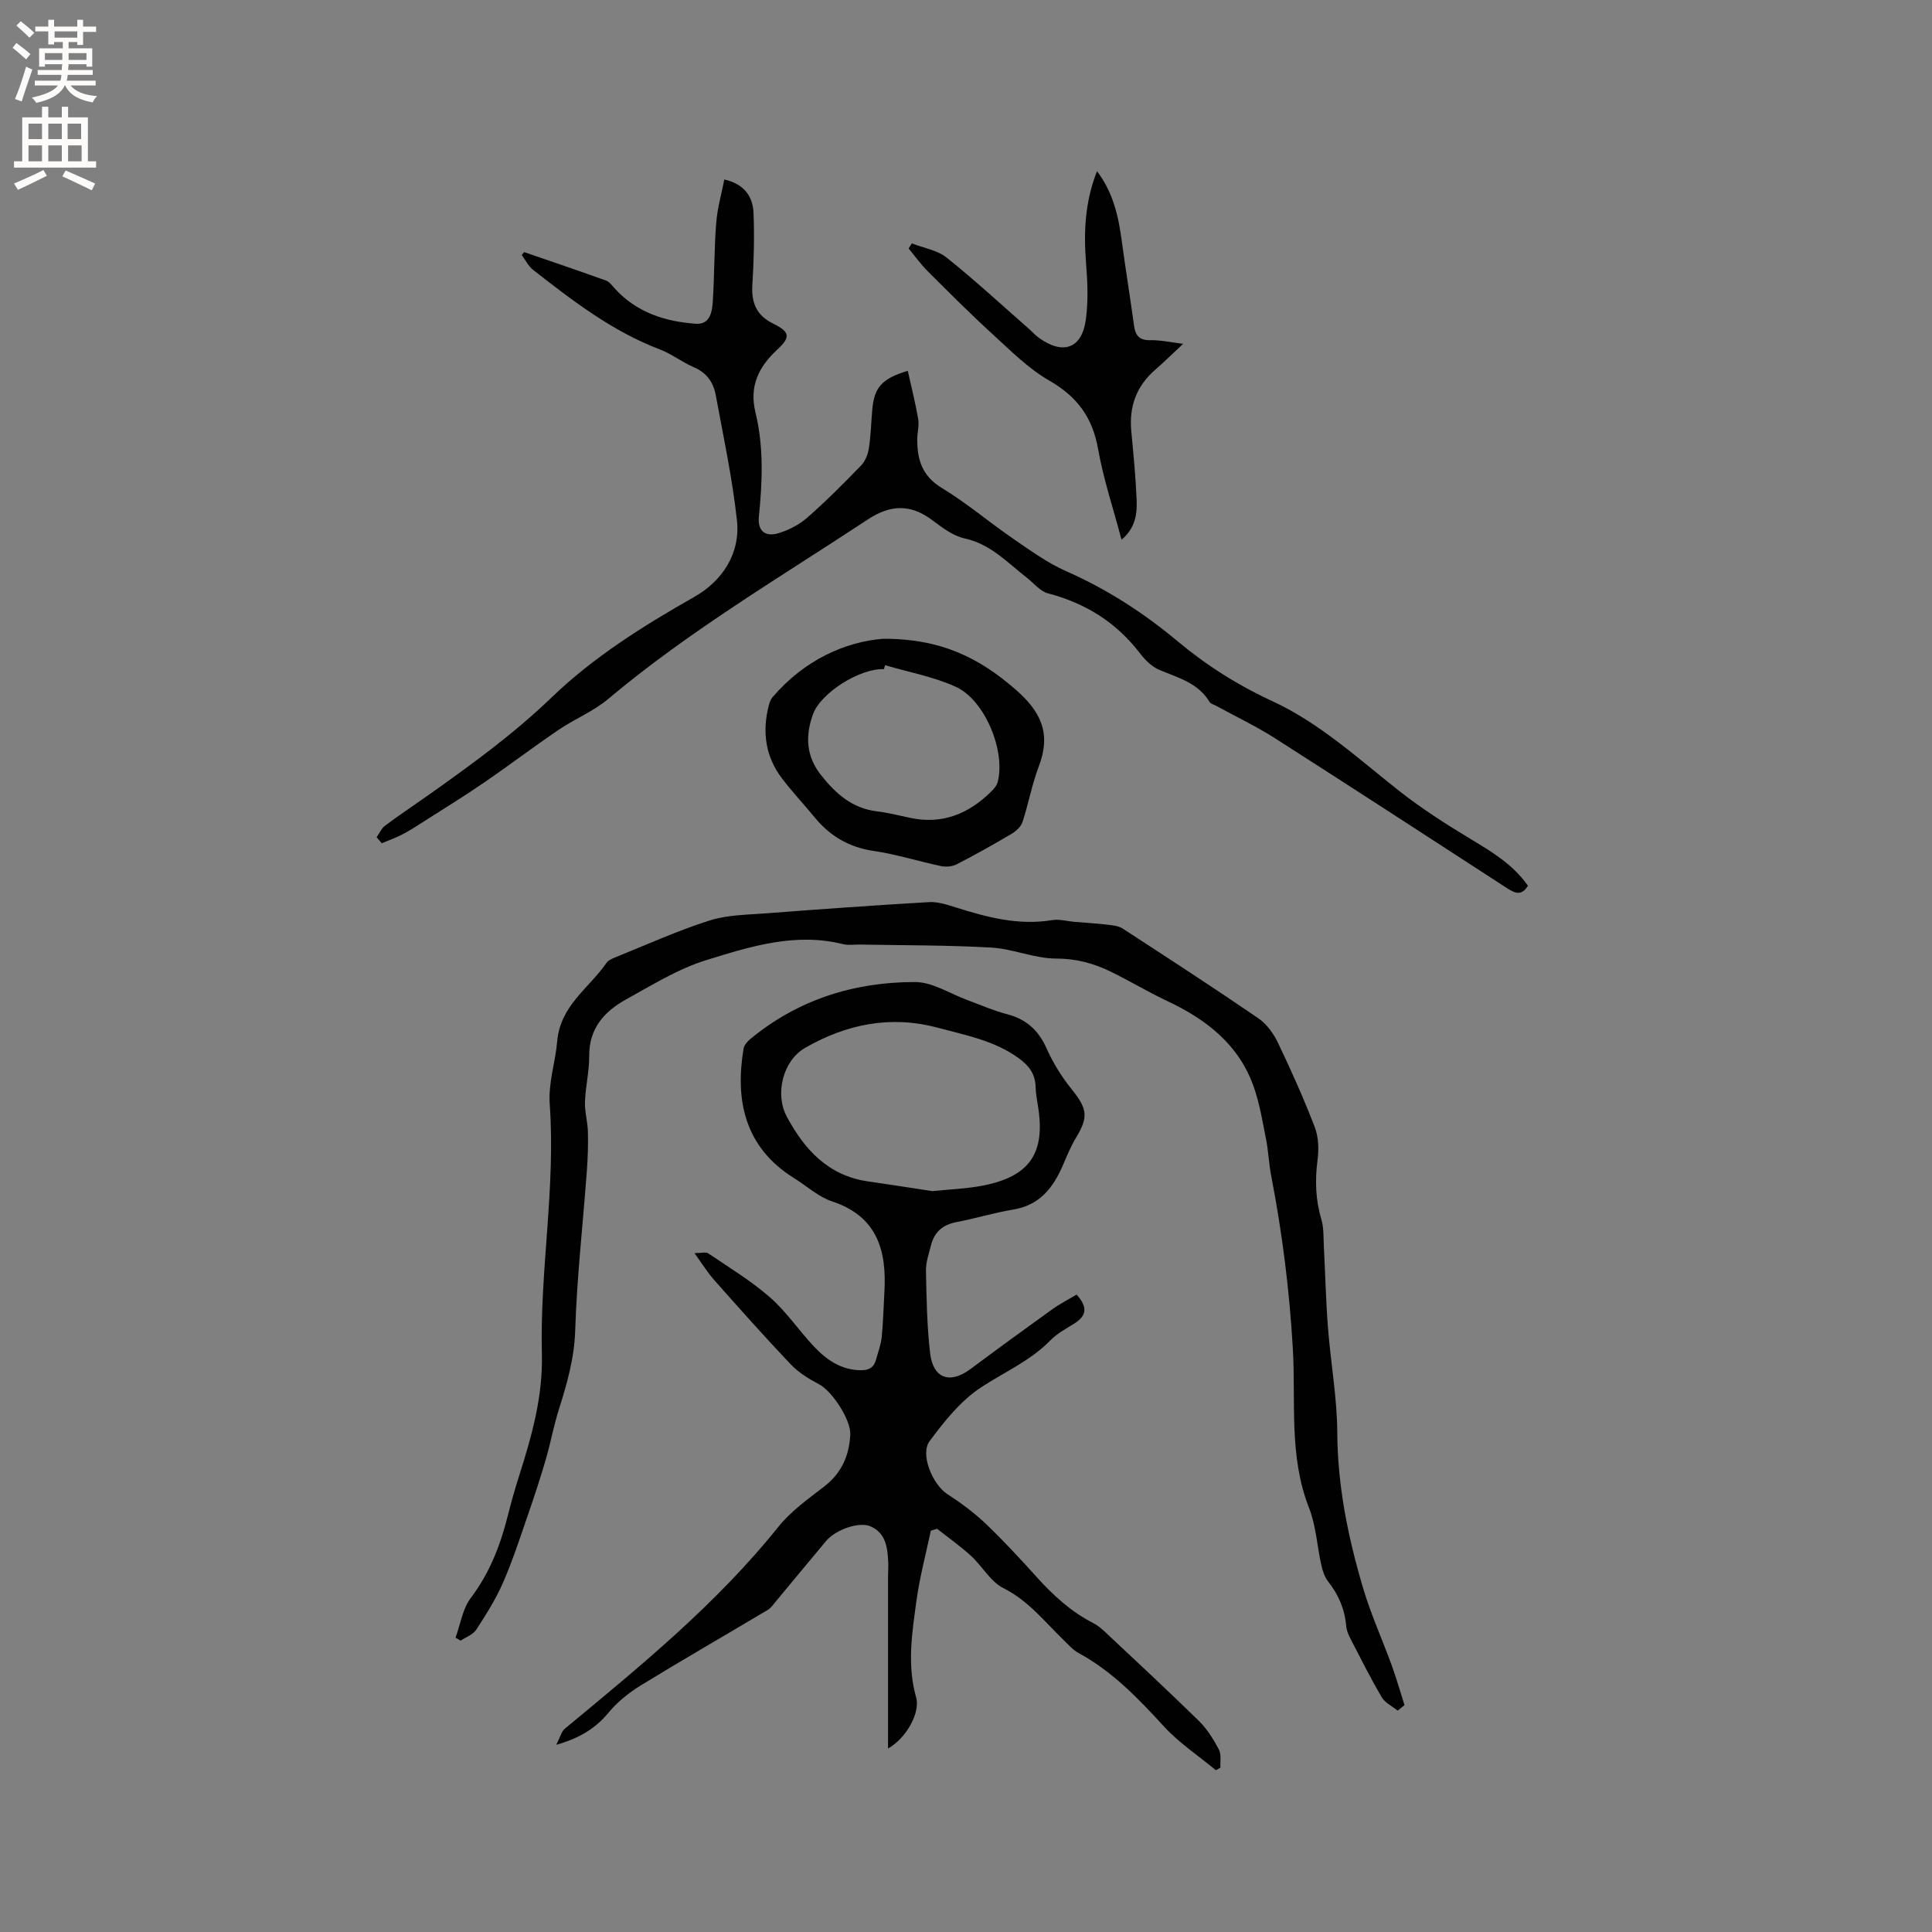
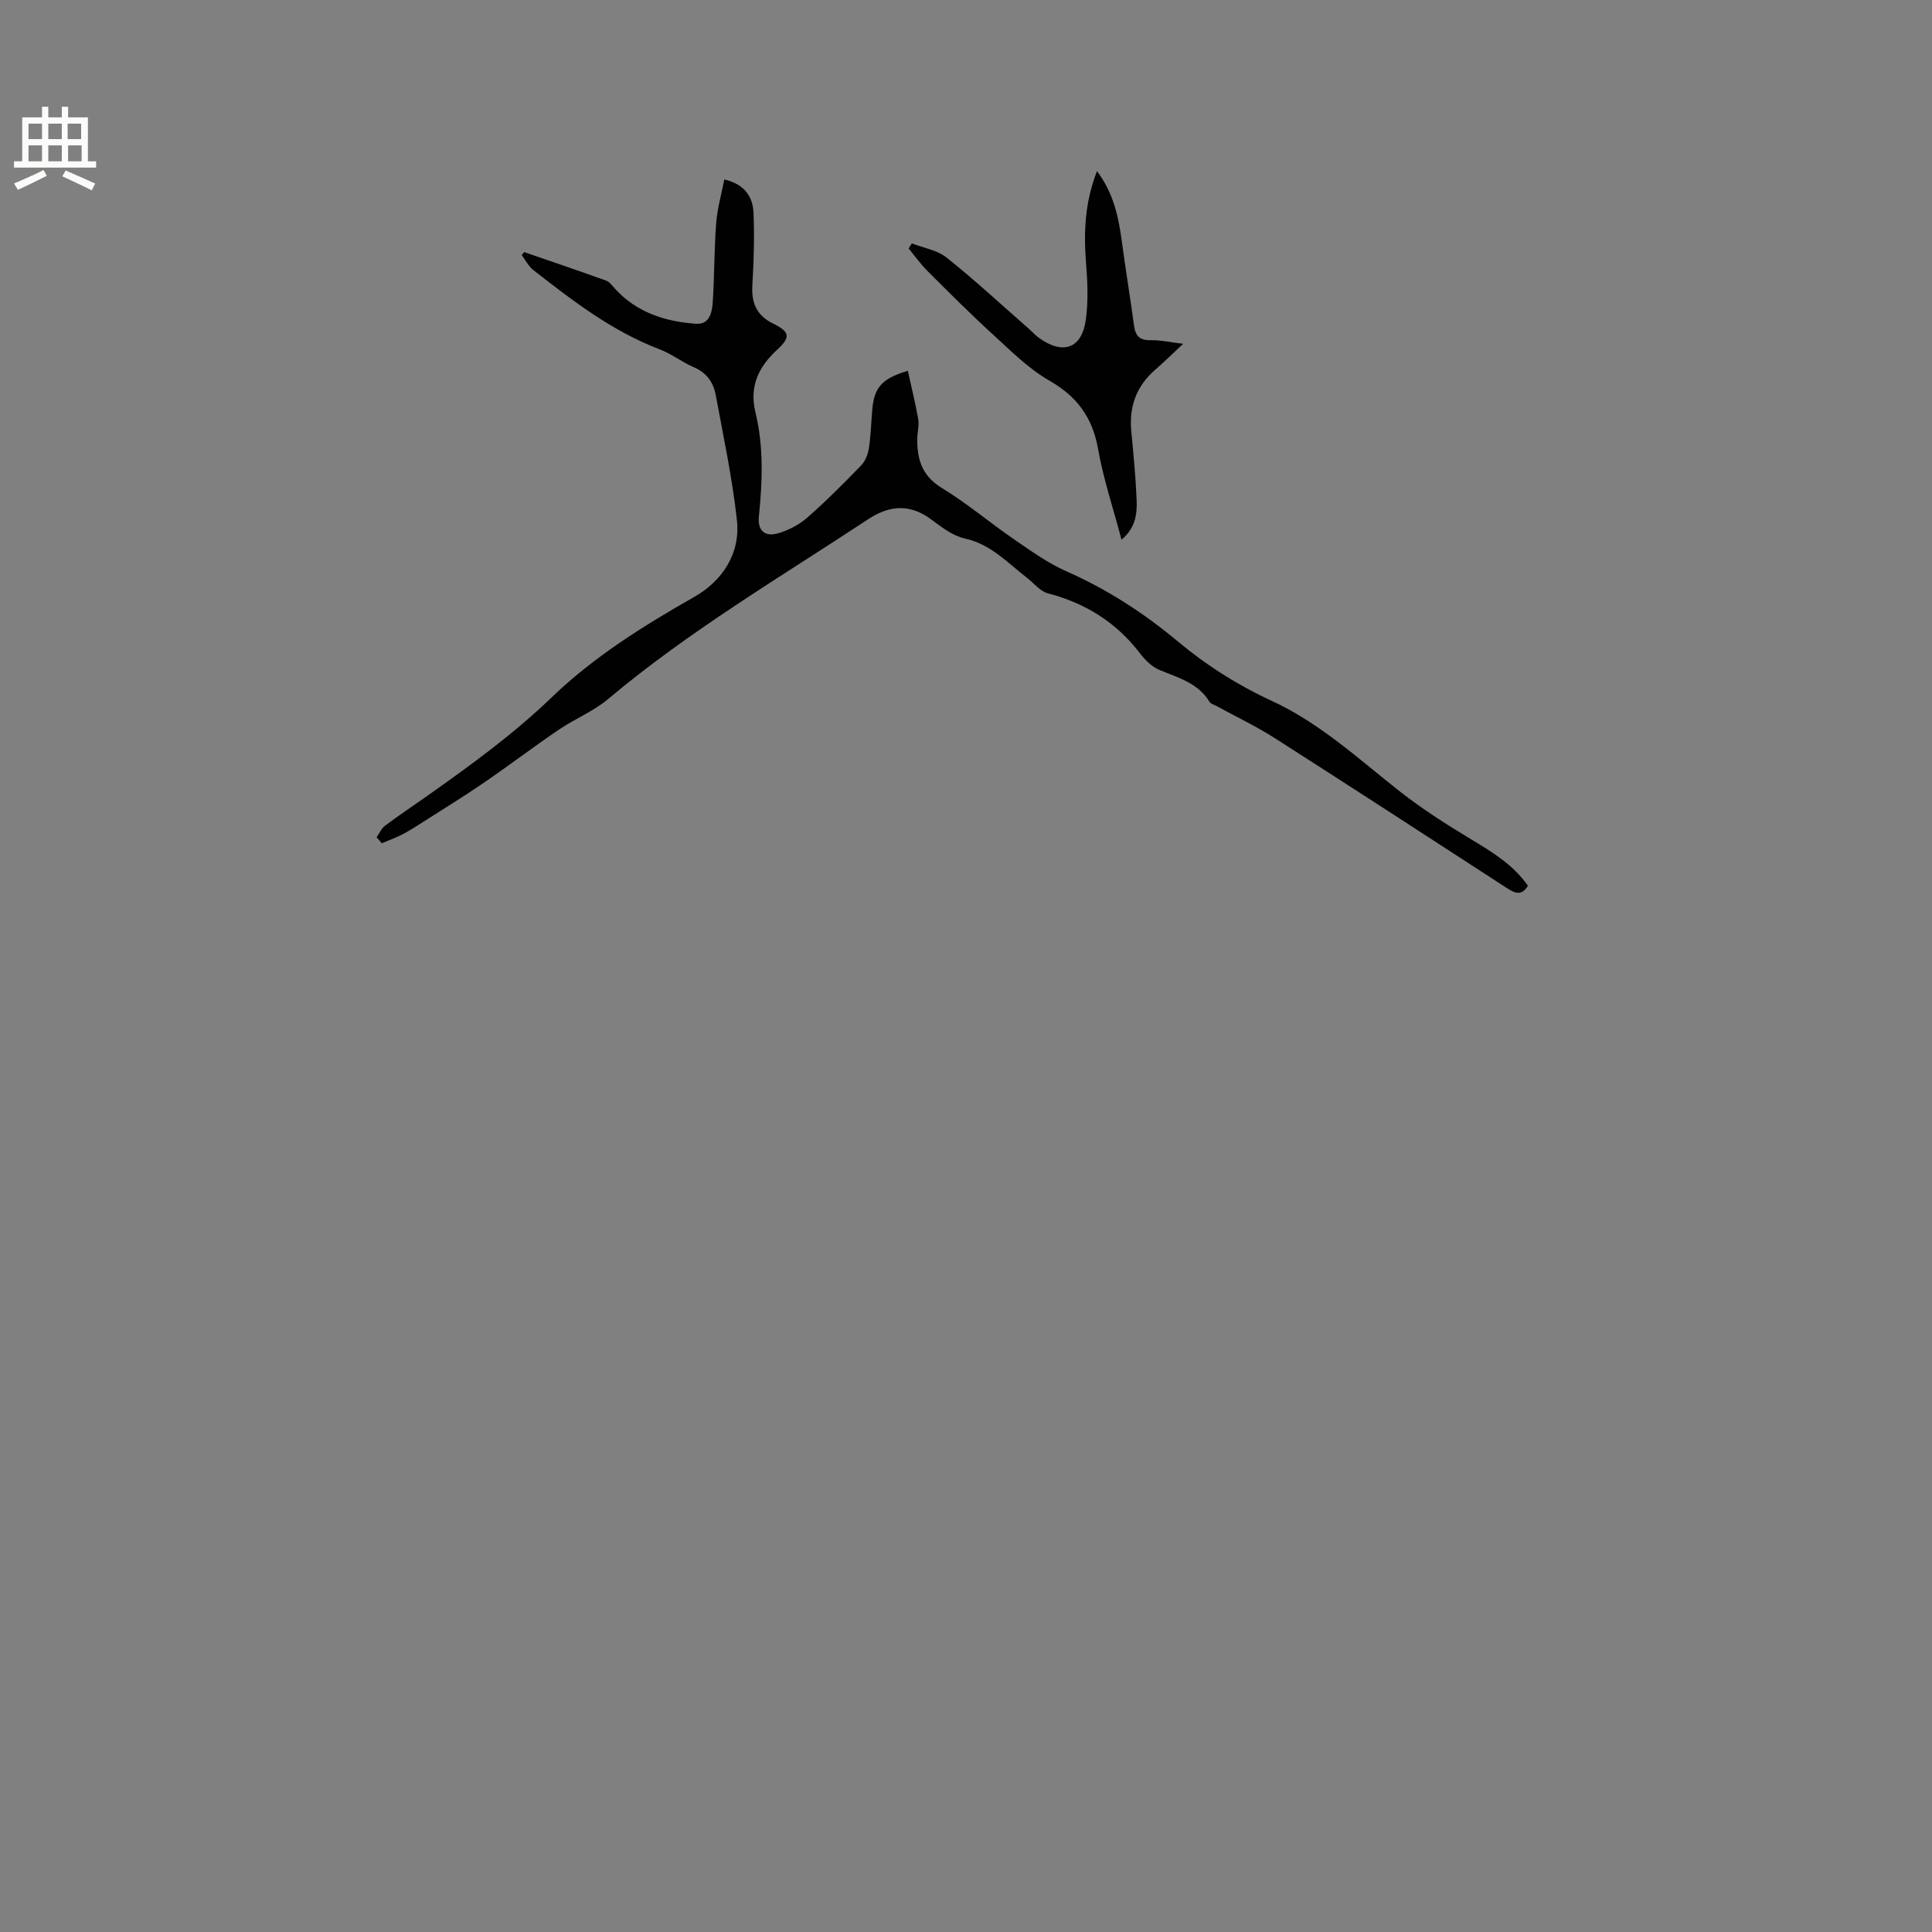
<svg xmlns="http://www.w3.org/2000/svg" enable-background="new 0 0 400 400" viewBox="0 0 400 400">
  <rect x="0" y="0" width="400" height="400" fill="#808080" stroke="none" />
  <g fill="#010102">
-     <path d="m183.86 362.01c0-12.38 0-24.02 0-35.67 0-.95.09-1.91.04-2.86-.15-3.02-.45-6.07-3.68-7.47-2.36-1.02-7.19.67-9.18 3.03-3.48 4.14-6.91 8.32-10.37 12.47-.54.65-1.05 1.41-1.74 1.82-8.76 5.22-17.6 10.3-26.29 15.63-2.44 1.5-4.8 3.4-6.62 5.59-2.69 3.25-5.92 5.29-10.85 6.69.82-1.59 1.06-2.74 1.76-3.32 15.67-12.98 31.42-25.83 44.25-41.84 2.6-3.25 6.19-5.77 9.53-8.37 3.56-2.77 5.11-6.37 5.33-10.7.15-3.05-3.76-8.99-6.44-10.4-2.1-1.11-4.24-2.41-5.86-4.11-5.4-5.68-10.61-11.55-15.82-17.42-1.39-1.56-2.5-3.37-4.14-5.63 1.39 0 2.34-.3 2.86.05 4.34 2.94 8.88 5.69 12.8 9.12 3.4 2.98 5.97 6.87 9.1 10.18 2.58 2.73 5.57 4.83 9.64 4.89 1.81.03 2.78-.62 3.22-2.27.41-1.53.99-3.05 1.15-4.61.31-3.05.37-6.13.55-9.2.51-8.65-1.41-15.76-10.84-18.88-2.83-.94-5.23-3.18-7.84-4.8-10.34-6.41-12.24-16.29-10.47-26.82.12-.72.78-1.48 1.38-1.98 9.89-8.18 21.51-11.82 34.11-11.81 3.66 0 7.33 2.46 10.99 3.79 2.66.97 5.26 2.14 7.98 2.84 4.01 1.03 6.58 3.3 8.27 7.11 1.34 3.02 3.16 5.93 5.24 8.51 3.17 3.93 3.46 5.7.9 9.91-1.09 1.79-1.9 3.77-2.73 5.71-2.02 4.69-4.81 8.34-10.32 9.24-3.96.65-7.83 1.85-11.78 2.6-2.84.54-4.56 2.08-5.24 4.81-.44 1.74-1.07 3.52-1.04 5.27.12 5.71.2 11.45.87 17.11.62 5.22 4.13 6.37 8.33 3.24 5.61-4.18 11.25-8.3 16.94-12.38 1.61-1.16 3.4-2.06 5.05-3.05 2.35 2.6 2.09 4.4-.51 6.02-1.7 1.06-3.54 2.04-4.91 3.45-4.15 4.25-9.52 6.56-14.35 9.73-4.2 2.75-7.6 7.01-10.65 11.12-2.06 2.77.64 9.01 3.62 10.96 2.8 1.82 5.54 3.83 7.95 6.13 3.68 3.5 7.14 7.25 10.55 11.03 3.43 3.8 7.13 7.22 11.74 9.57.93.47 1.76 1.18 2.52 1.9 6.49 6.09 13.02 12.15 19.38 18.38 1.69 1.66 3 3.79 4.12 5.9.54 1.02.24 2.49.32 3.75-.32.18-.63.35-.95.53-3.61-2.99-7.6-5.63-10.74-9.05-5.33-5.81-10.7-11.43-17.72-15.23-1.09-.59-1.96-1.6-2.87-2.48-4.02-3.86-7.4-8.3-12.65-10.93-2.68-1.34-4.37-4.54-6.71-6.68-2.2-2.02-4.67-3.75-7.02-5.61-.43.13-.87.26-1.3.39-1.01 4.79-2.29 9.54-2.96 14.38-.91 6.68-2.01 13.37-.08 20.15.88 3.15-2.02 8.43-5.82 10.57zm9.17-115.4c3.51-.37 7.13-.48 10.64-1.18 9.56-1.91 12.78-6.74 11.25-16.32-.22-1.36-.48-2.72-.51-4.09-.06-2.69-1.4-4.41-3.52-5.95-5.06-3.66-11.02-4.76-16.82-6.31-9.73-2.6-18.86-.71-27.4 4.2-4.56 2.62-6.29 9.5-3.79 14.19 3.67 6.87 8.6 12.27 16.86 13.45 4.39.63 8.77 1.32 13.29 2.01z" />
-     <path d="m289.37 354.17c-1.13-.92-2.62-1.62-3.31-2.79-2.3-3.92-4.34-8-6.43-12.04-.43-.83-.83-1.75-.91-2.66-.3-3.48-1.57-6.5-3.74-9.23-.74-.94-1.15-2.24-1.42-3.44-.88-3.93-1.08-8.1-2.53-11.79-4.22-10.71-2.73-21.99-3.36-32.96-.7-12.11-2.19-24.01-4.49-35.86-.48-2.49-.57-5.06-1.06-7.55-.71-3.59-1.31-7.25-2.5-10.7-3.04-8.79-9.75-14.03-17.88-17.86-4.02-1.89-7.84-4.2-11.84-6.15-3.52-1.71-7.11-2.68-11.24-2.68-4.46 0-8.89-2.01-13.38-2.27-9.07-.52-18.17-.46-27.25-.63-1.16-.02-2.37.19-3.47-.08-9.87-2.48-19.22.48-28.35 3.31-5.87 1.82-11.3 5.2-16.74 8.22-4.44 2.47-7.53 6-7.48 11.63.02 3.16-.77 6.32-.88 9.49-.07 2.06.56 4.14.61 6.21.07 2.71-.02 5.43-.22 8.13-.81 10.98-2.06 21.95-2.41 32.95-.18 5.77-1.68 11.01-3.37 16.35-1.08 3.41-1.72 6.95-2.72 10.39-1.09 3.74-2.31 7.45-3.58 11.14-1.66 4.8-3.22 9.65-5.24 14.29-1.49 3.44-3.53 6.67-5.58 9.82-.66 1.02-2.13 1.53-3.23 2.27-.35-.21-.7-.41-1.06-.62 1.02-2.77 1.46-5.97 3.16-8.22 3.88-5.13 6.1-10.83 7.64-16.94.7-2.77 1.47-5.52 2.34-8.25 2.62-8.26 4.97-16.42 4.74-25.35-.44-17.22 2.86-34.36 1.63-51.62-.33-4.56 1.17-8.74 1.54-13.06.64-7.48 6.59-11 10.19-16.25.38-.55 1.17-.89 1.84-1.16 6.48-2.61 12.87-5.52 19.51-7.63 3.76-1.19 7.93-1.19 11.93-1.5 11.18-.86 22.37-1.66 33.57-2.31 1.81-.1 3.72.55 5.51 1.11 6.49 2.04 12.98 3.77 19.91 2.62 1.48-.25 3.08.23 4.63.36 2.25.19 4.51.31 6.76.58 1.09.13 2.33.23 3.21.8 9.42 6.12 18.84 12.24 28.1 18.58 1.73 1.18 3.16 3.17 4.08 5.1 2.74 5.72 5.34 11.53 7.61 17.45.79 2.06.86 4.6.57 6.83-.54 4.17-.42 8.18.79 12.24.53 1.77.42 3.75.52 5.64.29 5.59.42 11.2.85 16.78.56 7.26 1.89 14.51 1.93 21.76.06 11.06 2.23 21.67 5.33 32.13 1.61 5.44 3.98 10.66 5.93 16.01.99 2.72 1.78 5.51 2.66 8.27-.47.38-.95.76-1.42 1.14z" />
    <path d="m77.97 173.34c.59-.82 1.02-1.85 1.79-2.42 2.88-2.16 5.89-4.15 8.83-6.23 8.89-6.3 17.64-12.62 25.59-20.27 8.65-8.34 18.97-14.83 29.54-20.82 5.73-3.25 9.63-8.91 8.85-15.93-.96-8.71-2.8-17.32-4.4-25.95-.48-2.57-1.89-4.57-4.52-5.69-2.42-1.03-4.57-2.75-7.02-3.68-9.86-3.75-18.07-10.08-26.25-16.47-.98-.77-1.58-2.03-2.36-3.06.16-.21.33-.42.49-.63 5.66 1.95 11.33 3.87 16.96 5.9.73.26 1.29 1.06 1.85 1.68 4.5 4.94 10.4 6.81 16.77 7.26 2.92.2 3.35-2.49 3.49-4.65.34-5.39.28-10.82.7-16.2.23-3 1.08-5.95 1.68-9.02 4.17.95 5.91 3.54 6.05 6.93.2 4.96.06 9.95-.24 14.91-.23 3.7.85 6.3 4.31 8 3.52 1.73 3.61 2.83.82 5.41-3.84 3.55-5.82 7.56-4.48 13.03 1.72 7.07 1.43 14.29.7 21.5-.29 2.86 1.18 4.27 3.95 3.48 2.16-.62 4.35-1.76 6.04-3.23 3.91-3.42 7.58-7.11 11.19-10.84.86-.89 1.41-2.33 1.6-3.59.4-2.61.46-5.28.69-7.92.4-4.6 1.94-6.44 7.36-8.07.74 3.35 1.57 6.64 2.15 9.97.23 1.32-.17 2.74-.19 4.12-.04 4.22.96 7.65 5.04 10.14 5.23 3.18 9.95 7.2 15.01 10.67 3.47 2.38 6.96 4.9 10.78 6.59 8.42 3.71 16.02 8.62 23.04 14.48 5.97 4.99 12.48 9.12 19.53 12.37 9.96 4.59 17.91 11.98 26.4 18.66 4.64 3.65 9.66 6.86 14.72 9.91 4.46 2.69 8.87 5.33 11.91 9.71-1.32 2.17-2.72 1.53-4.32.5-16-10.38-31.99-20.78-48.06-31.05-3.9-2.49-8.12-4.49-12.19-6.72-.46-.25-1.1-.4-1.34-.79-2.39-3.98-6.56-5.01-10.45-6.66-1.56-.66-2.95-2.09-4.02-3.48-4.9-6.38-11.26-10.32-19.01-12.35-1.62-.42-2.9-2.11-4.34-3.22-4.02-3.11-7.47-6.96-12.87-8.14-2.45-.53-4.74-2.3-6.83-3.86-4.45-3.33-8.66-3.09-13.18-.11-18.21 12.02-37.05 23.11-53.83 37.22-3.04 2.56-6.91 4.1-10.23 6.36-5.24 3.56-10.29 7.4-15.52 10.98-4.08 2.8-8.31 5.39-12.48 8.06-1.42.91-2.84 1.83-4.33 2.61-1.39.72-2.87 1.24-4.31 1.85-.35-.44-.7-.85-1.06-1.25z" />
-     <path d="m182.83 132.25c12.13-.04 19.99 4.05 27.38 10.46 5.44 4.71 7.42 9.25 4.86 15.97-1.41 3.72-2.13 7.7-3.37 11.5-.32.97-1.33 1.91-2.27 2.46-3.73 2.21-7.52 4.33-11.37 6.31-.91.47-2.22.58-3.24.36-4.66-.98-9.23-2.44-13.92-3.13-5.12-.75-9.07-3.08-12.27-6.99-2.21-2.7-4.62-5.25-6.73-8.03-3.43-4.51-4.13-9.63-2.74-15.06.15-.6.37-1.26.76-1.72 6.6-7.77 15.16-11.52 22.91-12.13zm.42 5.47c-.08.27-.16.55-.24.82-4.88-.21-13.06 4.82-14.7 9.37-1.58 4.38-1.46 8.6 1.67 12.56 3.06 3.87 6.45 6.88 11.57 7.51 2.3.28 4.57.85 6.84 1.34 6.61 1.43 12.06-.77 16.74-5.35.58-.57 1.22-1.27 1.42-2.02 1.69-6.35-2.55-16.92-8.63-19.74-4.61-2.11-9.76-3.03-14.67-4.49z" />
    <path d="m244.96 71.18c-2.21 2.06-3.92 3.75-5.74 5.33-3.92 3.39-5.48 7.63-5 12.75.45 4.74.91 9.49 1.11 14.25.12 2.91-.26 5.84-3.13 8.23-1.72-6.52-3.75-12.54-4.84-18.72-1.15-6.54-4.31-10.9-10.1-14.21-4.32-2.48-7.99-6.18-11.72-9.59-4.61-4.21-9.03-8.63-13.45-13.05-1.45-1.45-2.66-3.14-3.97-4.73.22-.35.45-.7.67-1.05 2.43.95 5.27 1.4 7.21 2.95 5.85 4.67 11.36 9.78 17 14.72.72.63 1.35 1.36 2.12 1.91 4.96 3.55 8.85 2.21 9.68-3.73.54-3.83.37-7.81.06-11.69-.51-6.39-.28-12.62 2.26-19.12 3.38 4.49 4.43 9.33 5.11 14.33.79 5.87 1.75 11.71 2.55 17.58.28 2.11 1.08 3.16 3.42 3.09 2-.04 4 .42 6.76.75z" />
  </g>
-   <path d="m2.6 9.9.8-1c.9.7 1.9 1.4 2.9 2.3l-.9 1.1c-1.1-1-2-1.8-2.8-2.4zm.5 10.6c.9-2.1 1.6-4.3 2.3-6.7.4.2.8.4 1.3.6-.7 2.1-1.5 4.3-2.2 6.6zm.3-15.2.9-.9c1 .8 2 1.6 2.8 2.4l-1 1c-.9-.9-1.8-1.7-2.7-2.5zm12.6-1.2h1.2v1.4h2.7v1.1h-2.7v2.7h-1.2v-.6h-1.8v1.3h4.9v3.8h-1.2v-.5h-3.7c0 .4-.1.9-.1 1.2h5.1v1h-5.2c0 .5-.1.9-.2 1.2h6v1h-5.2c1.1 1.3 2.9 2 5.5 2.2-.4.4-.7.8-.9 1.3-2.9-.5-4.8-1.6-5.7-3.5h-.1c-.8 1.7-2.7 2.9-5.9 3.6-.2-.4-.6-.8-.9-1.1 2.8-.6 4.6-1.4 5.4-2.5h-4.8v-1h5.3c.1-.3.2-.7.2-1.2h-4.9v-1h5c0-.4 0-.8.1-1.2h-3.6v.5h-1.2v-3.8h4.9v-1.3h-1.8v.5h-1.2v-2.7h-2.7v-1h2.7v-1.4h1.2v1.4h4.8zm-6.7 8.3h3.6c0-.4 0-.9 0-1.4h-3.6zm1.9-4.6h4.8v-1.3h-4.7v1.3zm6.7 3.2h-3.7v1.4h3.7z" fill="#fcfbfa" />
  <path d="m8.7 22.1h1.3v2.2h2.8v-2.2h1.3v2.2h4.1v9.1h1.7v1.3h-17v-1.3h1.7v-9.1h4.1zm.3 13.1.7 1.2c-1.8.9-3.8 1.9-6 2.9-.2-.4-.5-.8-.8-1.3 2.3-1 4.4-1.9 6.1-2.8zm-3.1-6.4h2.8v-3.2h-2.8zm0 4.6h2.8v-3.3h-2.8zm4.1-4.6h2.8v-3.2h-2.8zm0 4.6h2.8v-3.3h-2.8zm3.6 1.9c2.1.9 4.1 1.8 6.1 2.7l-.7 1.4c-2.2-1.1-4.2-2-6.1-2.9zm3.2-9.7h-2.8v3.2h2.8zm-2.7 7.8h2.8v-3.3h-2.8z" fill="#fcfbfa" />
</svg>